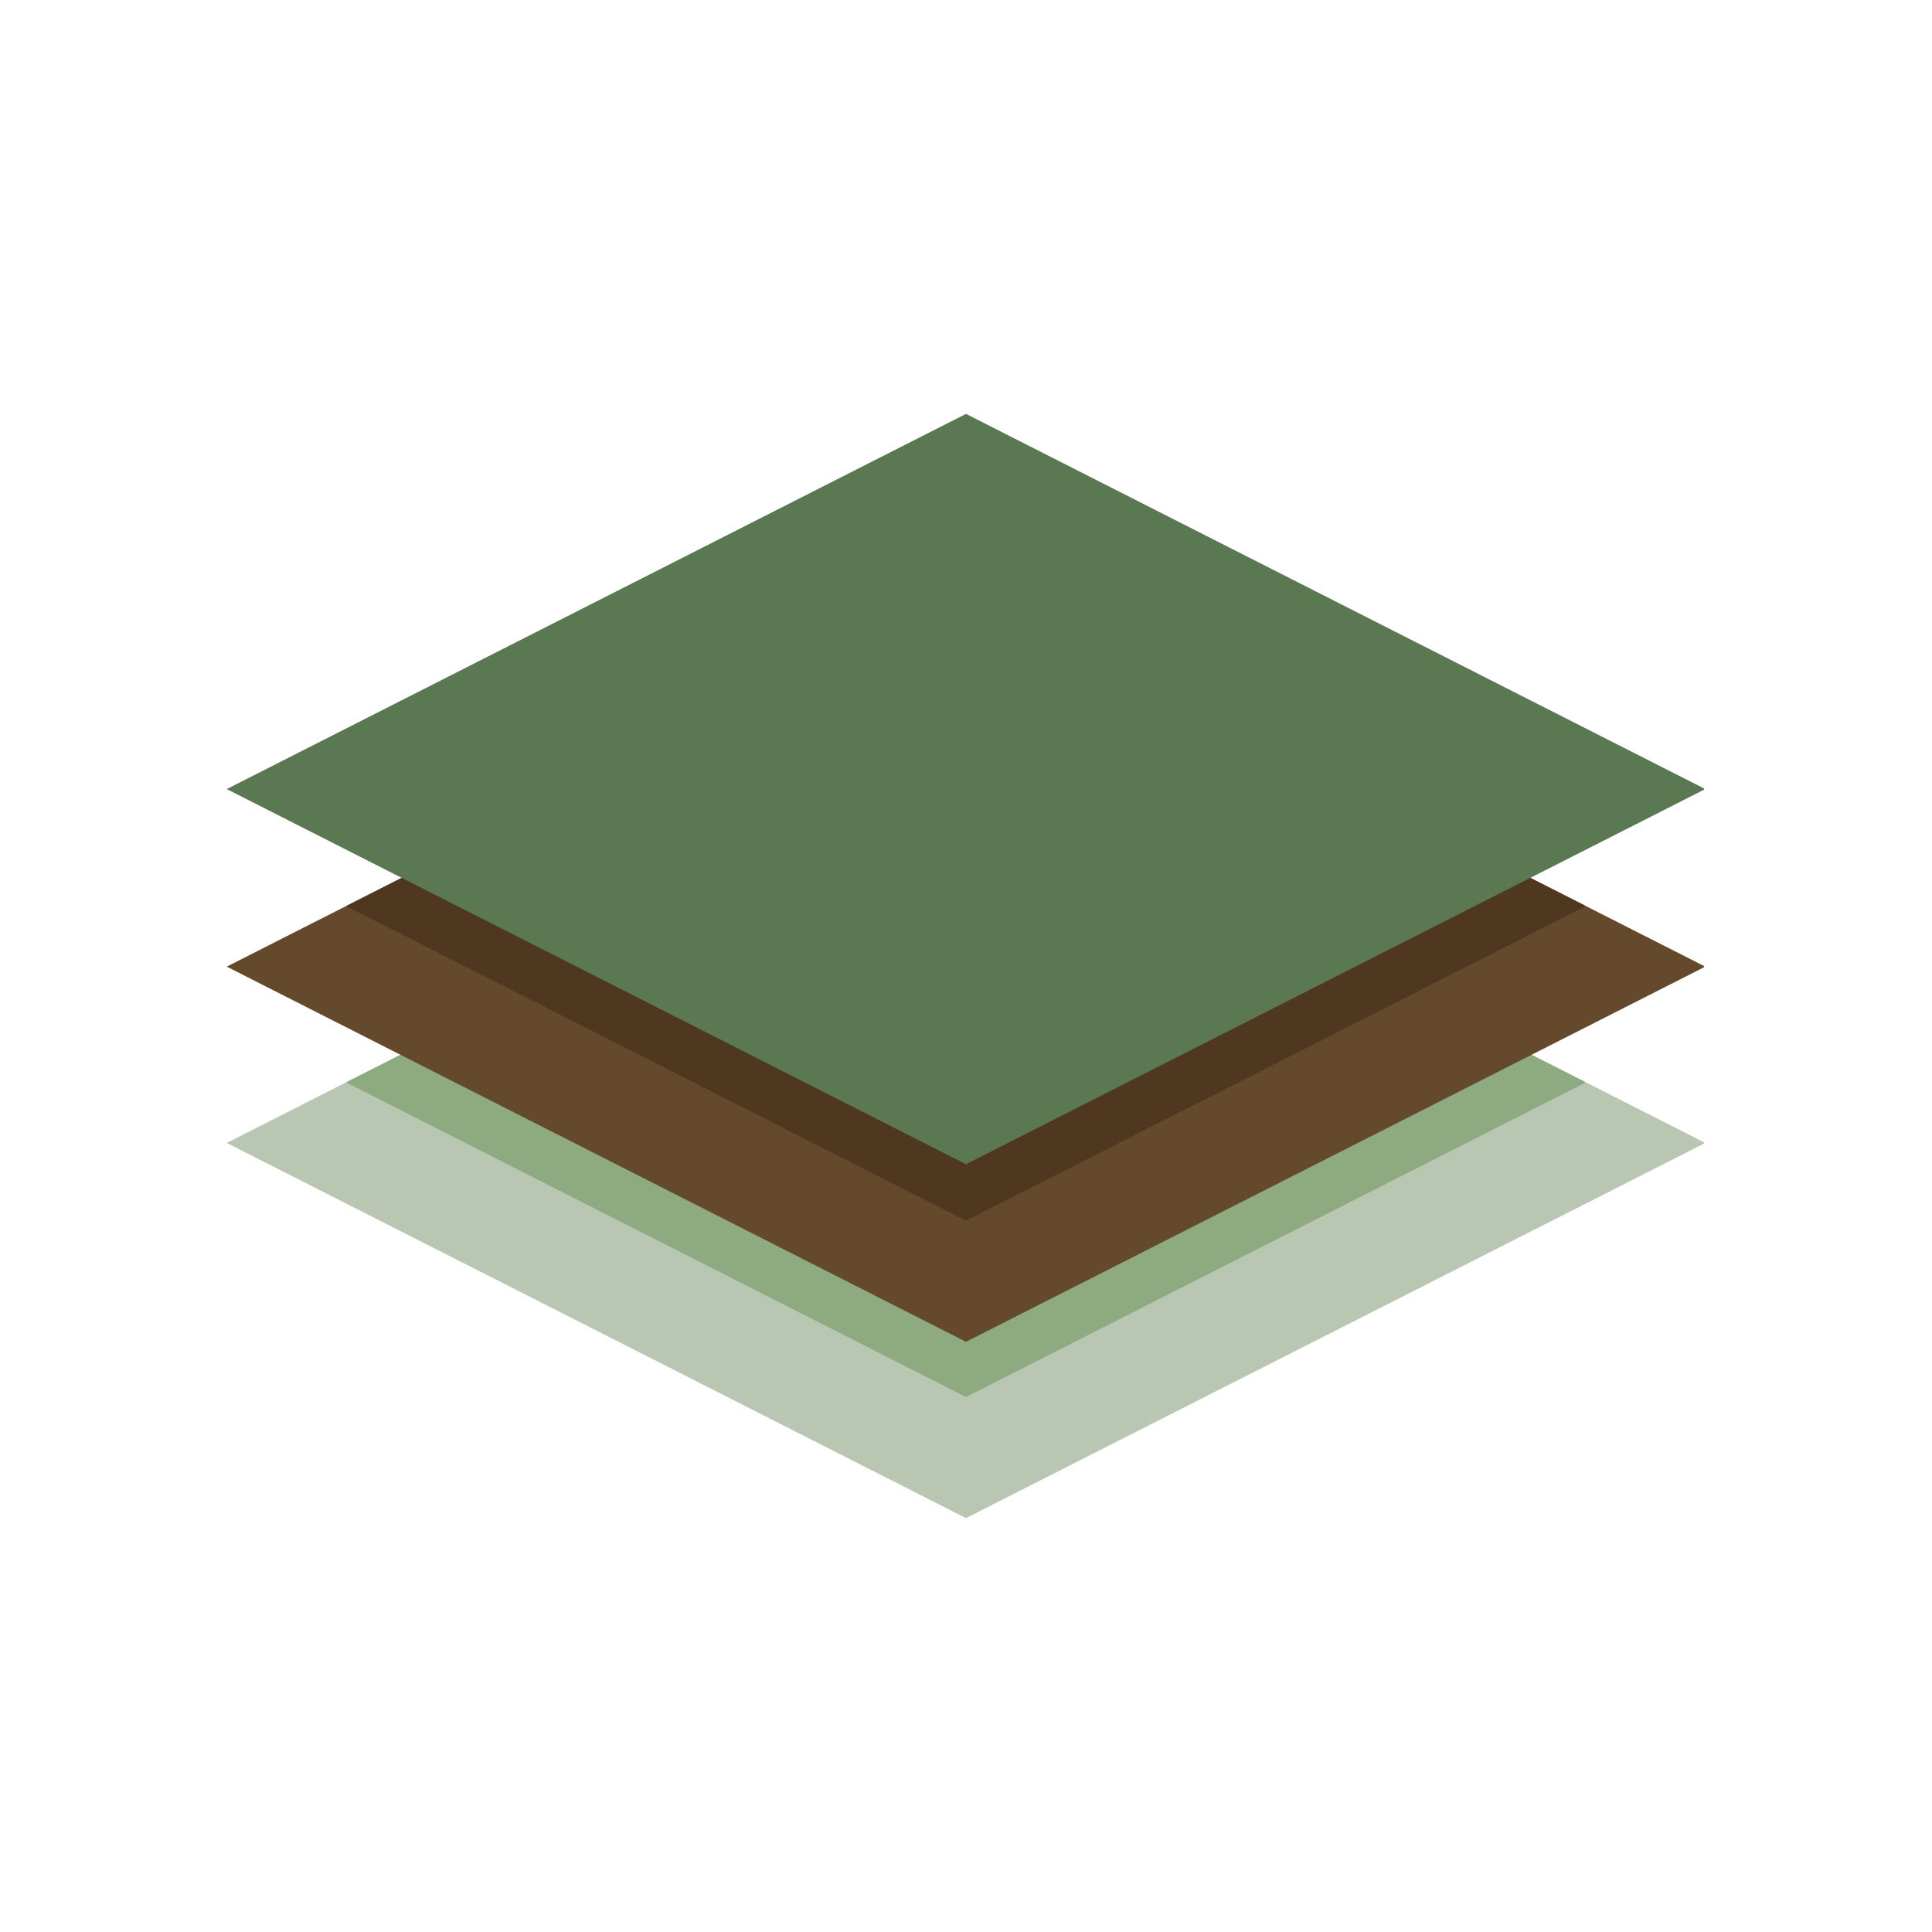
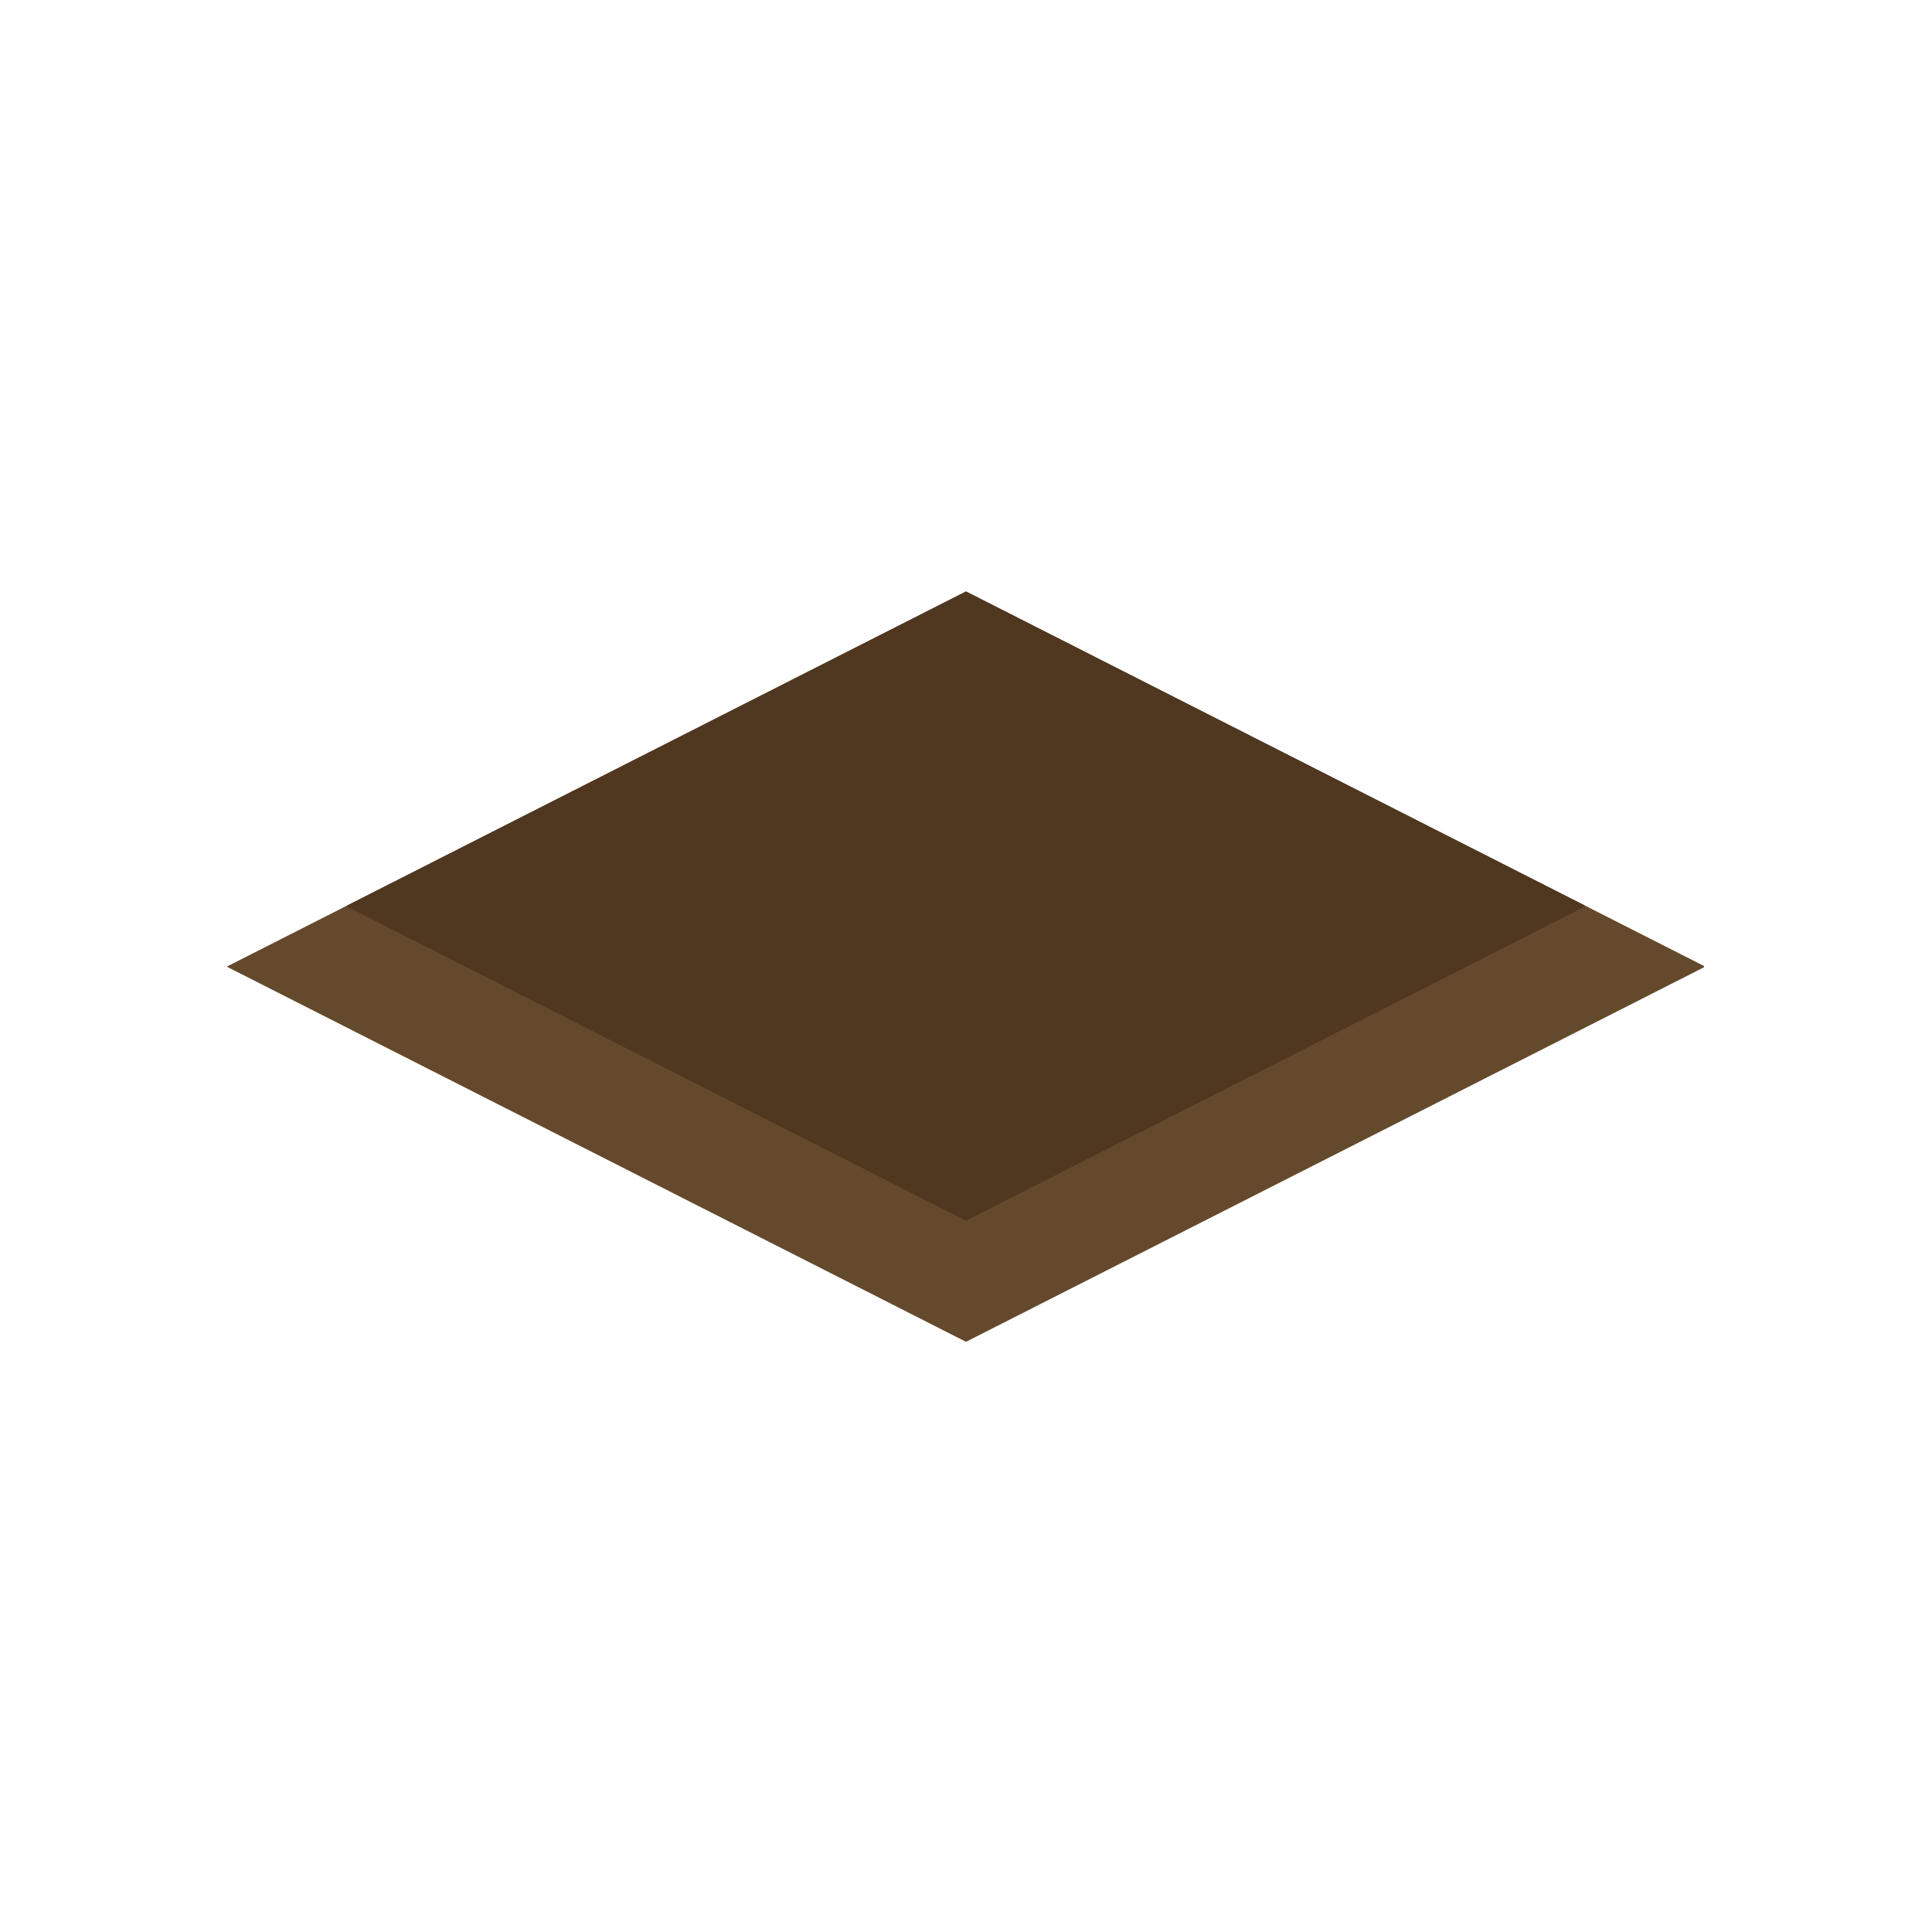
<svg xmlns="http://www.w3.org/2000/svg" preserveAspectRatio="none" data-bbox="-37.5 -37.5 450 450" height="500" viewBox="-37.5 -37.5 450 450" width="500" data-type="color" role="presentation" aria-hidden="true" aria-label="">
  <g>
    <defs>
      <clipPath id="80f596ab-6d22-4964-9d16-d65e57809e83_comp-kkpgxgqu">
-         <path d="M15.313 141.328H360v174.77H15.313Zm0 0" />
-       </clipPath>
+         </clipPath>
      <clipPath id="8cefe18a-8a84-4020-b3a2-998703412853_comp-kkpgxgqu">
        <path d="m187.5 141.328 172.188 87.383L187.5 316.098 15.313 228.71Zm0 0" />
      </clipPath>
      <clipPath id="354c485c-db6f-477e-b6b5-f1367116cefa_comp-kkpgxgqu">
-         <path d="M43.105 141.328H332v146.559H43.105Zm0 0" />
-       </clipPath>
+         </clipPath>
      <clipPath id="947f14b4-6da5-46c2-8894-777e4a1ac918_comp-kkpgxgqu">
-         <path d="m187.5 141.328 144.395 73.277L187.5 287.887 43.105 214.605Zm0 0" />
-       </clipPath>
+         </clipPath>
      <clipPath id="a7ed369d-ecca-49bb-8e83-4ec72ab124c4_comp-kkpgxgqu">
        <path d="M15.313 100.262H360v174.77H15.313Zm0 0" />
      </clipPath>
      <clipPath id="3d572bc3-8022-4139-b4b7-9a833ed3a256_comp-kkpgxgqu">
        <path d="m187.5 100.262 172.188 87.386L187.5 275.031 15.313 187.648Zm0 0" />
      </clipPath>
      <clipPath id="33d11b5c-6966-46b0-826e-125fb8542633_comp-kkpgxgqu">
        <path d="M43.105 100.262H332v146.562H43.105Zm0 0" />
      </clipPath>
      <clipPath id="418d281b-77cd-4872-8dd8-9b56293ff382_comp-kkpgxgqu">
-         <path d="m187.5 100.262 144.395 73.281L187.5 246.824 43.105 173.543Zm0 0" />
+         <path d="m187.5 100.262 144.395 73.281L187.5 246.824 43.105 173.543Z" />
      </clipPath>
      <clipPath id="70b987e4-5467-450c-bcc5-5cde38f21ade_comp-kkpgxgqu">
        <path d="M15.313 58.902H360v174.77H15.313Zm0 0" />
      </clipPath>
      <clipPath id="d4a14722-93da-42ae-96da-212369e01a33_comp-kkpgxgqu">
-         <path d="m187.5 58.902 172.188 87.387L187.5 233.672 15.313 146.289Zm0 0" />
-       </clipPath>
+         </clipPath>
    </defs>
    <path fill="none" d="M412.5-37.5v450h-450v-450z" data-color="1" />
    <path fill="none" d="M412.5-37.5v450h-450v-450z" data-color="1" />
    <g clip-path="url(#80f596ab-6d22-4964-9d16-d65e57809e83_comp-kkpgxgqu)">
      <g clip-path="url(#8cefe18a-8a84-4020-b3a2-998703412853_comp-kkpgxgqu)">
-         <path d="M15.313 141.328H359.39v174.77H15.313Zm0 0" fill="#b8c6b2" data-color="2" />
-       </g>
+         </g>
    </g>
    <g clip-path="url(#354c485c-db6f-477e-b6b5-f1367116cefa_comp-kkpgxgqu)">
      <g clip-path="url(#947f14b4-6da5-46c2-8894-777e4a1ac918_comp-kkpgxgqu)">
        <path d="M43.105 141.328h288.54v146.559H43.105Zm0 0" fill="#8daa80" data-color="3" />
      </g>
    </g>
    <g clip-path="url(#a7ed369d-ecca-49bb-8e83-4ec72ab124c4_comp-kkpgxgqu)">
      <g clip-path="url(#3d572bc3-8022-4139-b4b7-9a833ed3a256_comp-kkpgxgqu)">
        <path d="M15.313 100.262H359.39v174.77H15.313Zm0 0" fill="#64492C" data-color="4" />
      </g>
    </g>
    <g clip-path="url(#33d11b5c-6966-46b0-826e-125fb8542633_comp-kkpgxgqu)">
      <g clip-path="url(#418d281b-77cd-4872-8dd8-9b56293ff382_comp-kkpgxgqu)">
        <path d="M43.105 100.262h288.54v146.562H43.105Zm0 0" fill="#503720" data-color="5" />
      </g>
    </g>
    <g clip-path="url(#70b987e4-5467-450c-bcc5-5cde38f21ade_comp-kkpgxgqu)">
      <g clip-path="url(#d4a14722-93da-42ae-96da-212369e01a33_comp-kkpgxgqu)">
        <path d="M15.313 58.902H359.39v174.77H15.313Zm0 0" fill="#5A7851" data-color="6" />
      </g>
    </g>
  </g>
</svg>